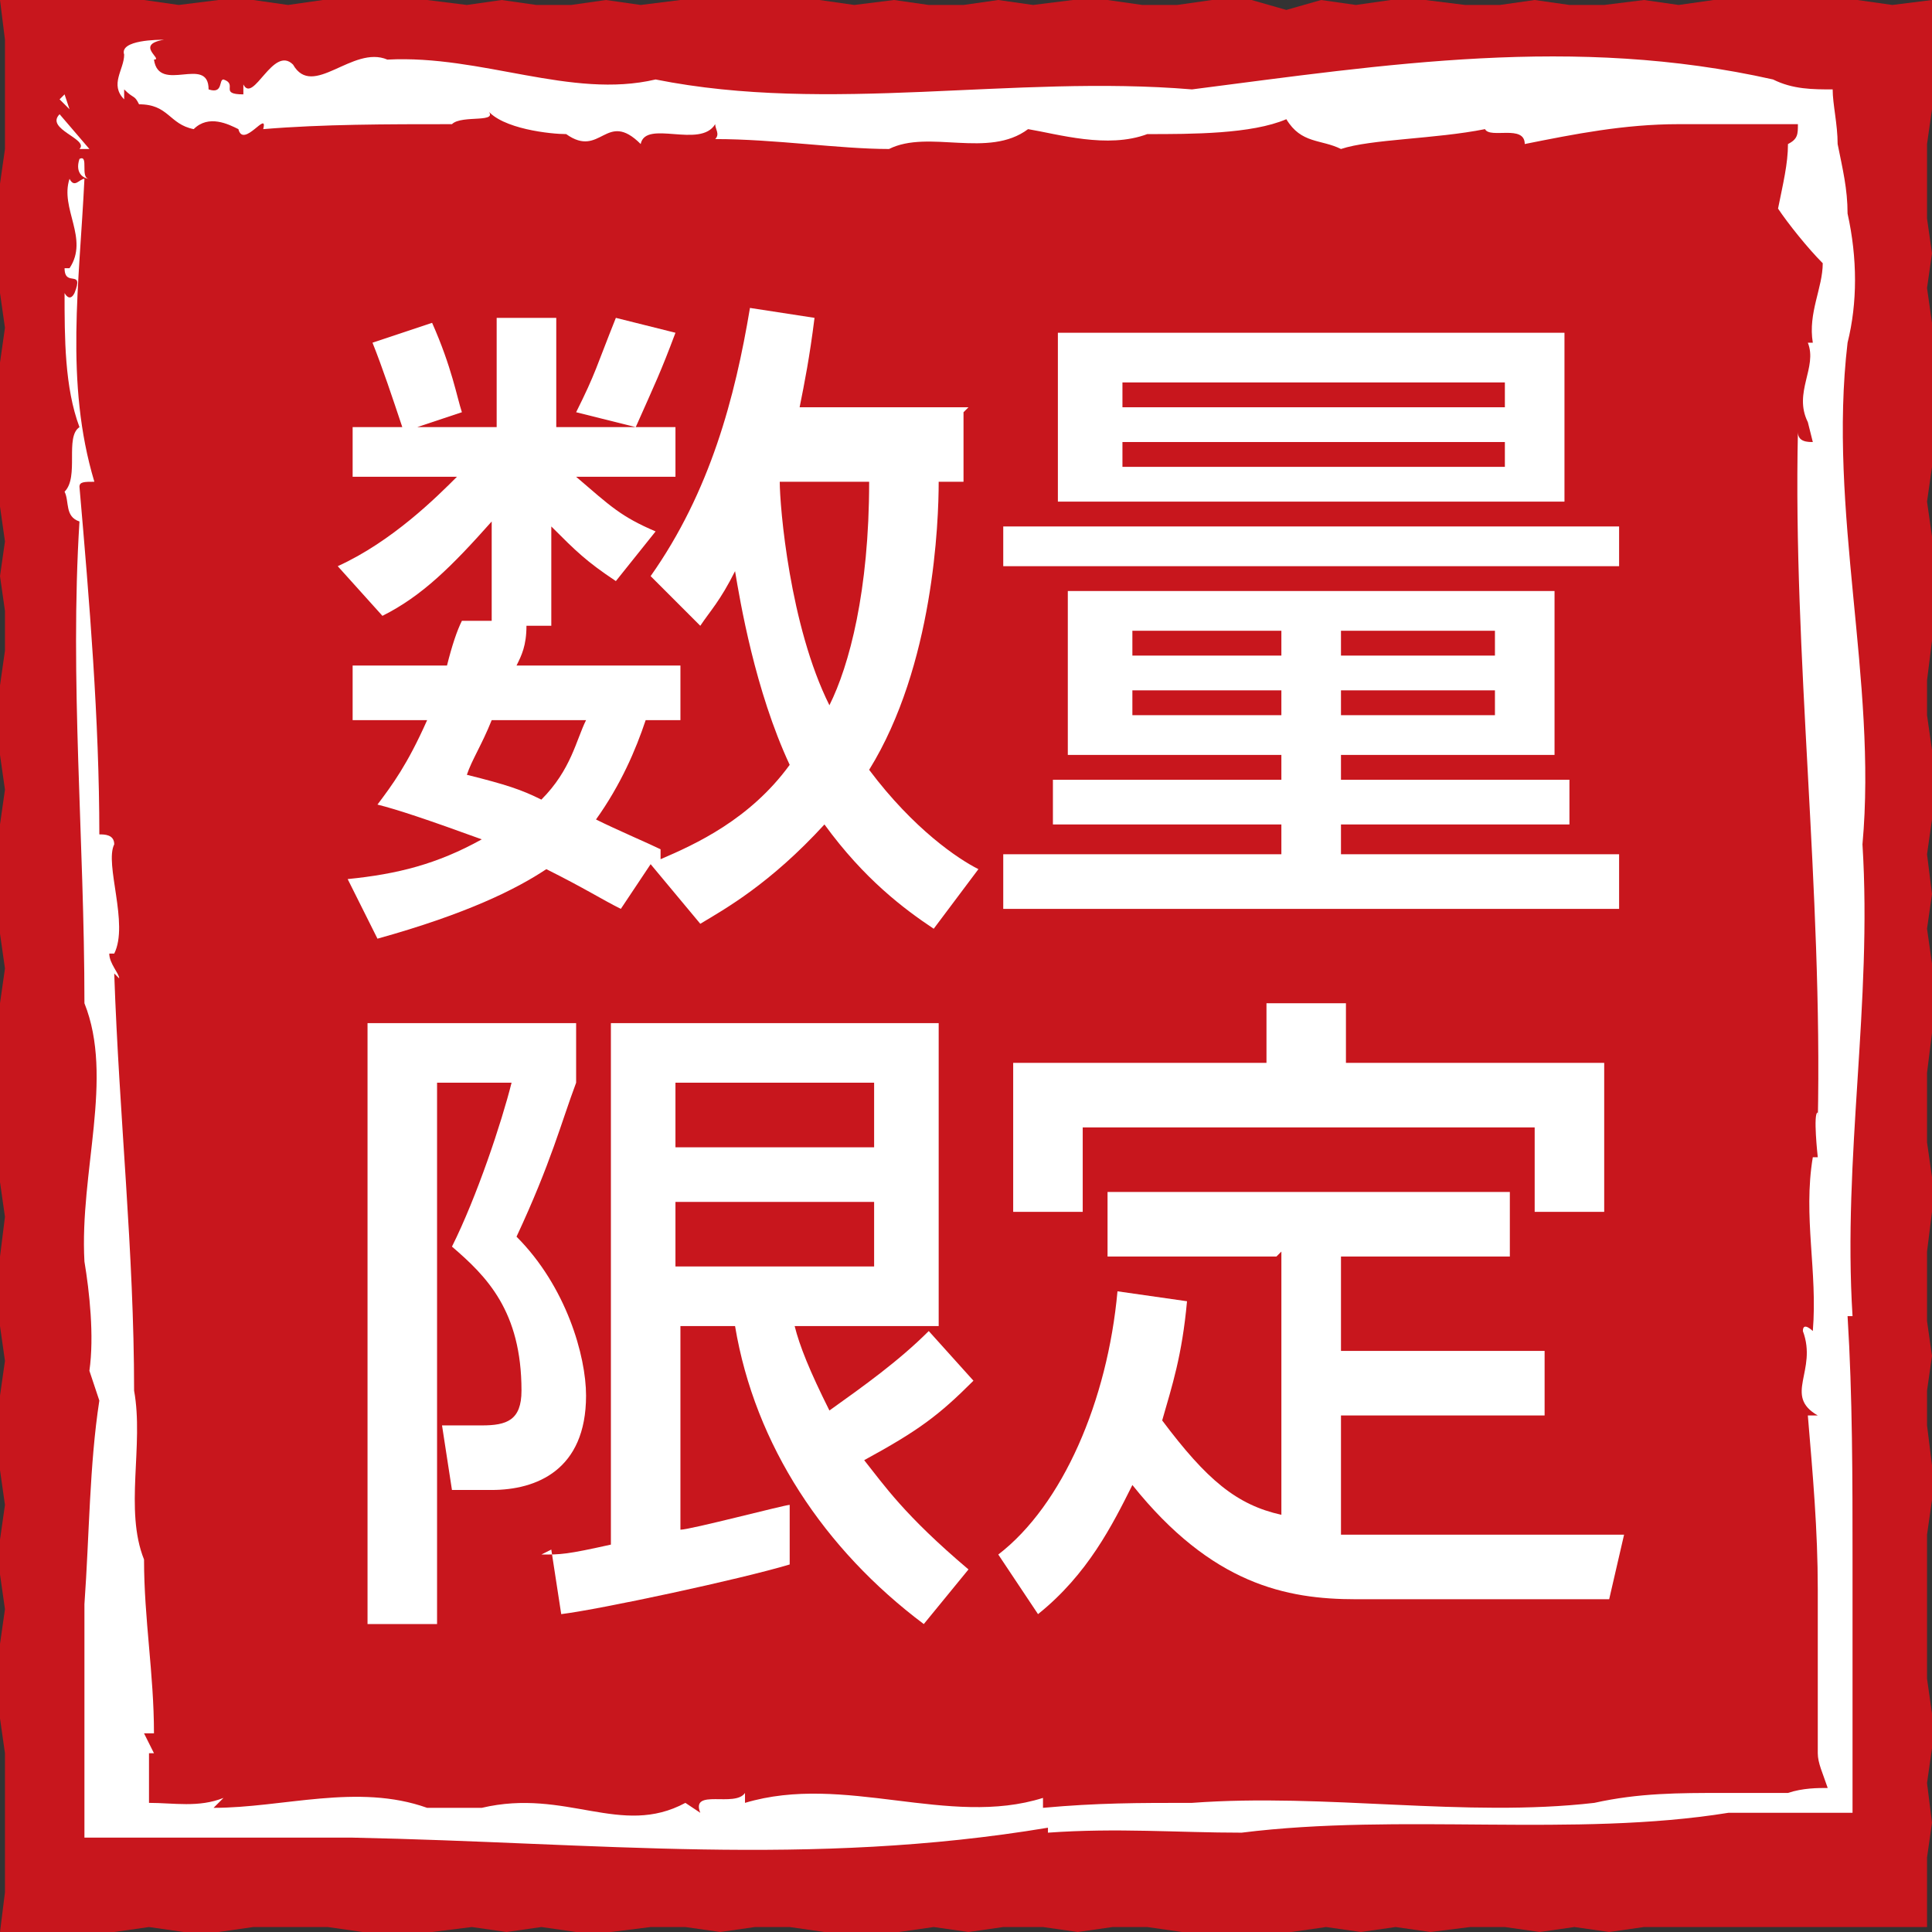
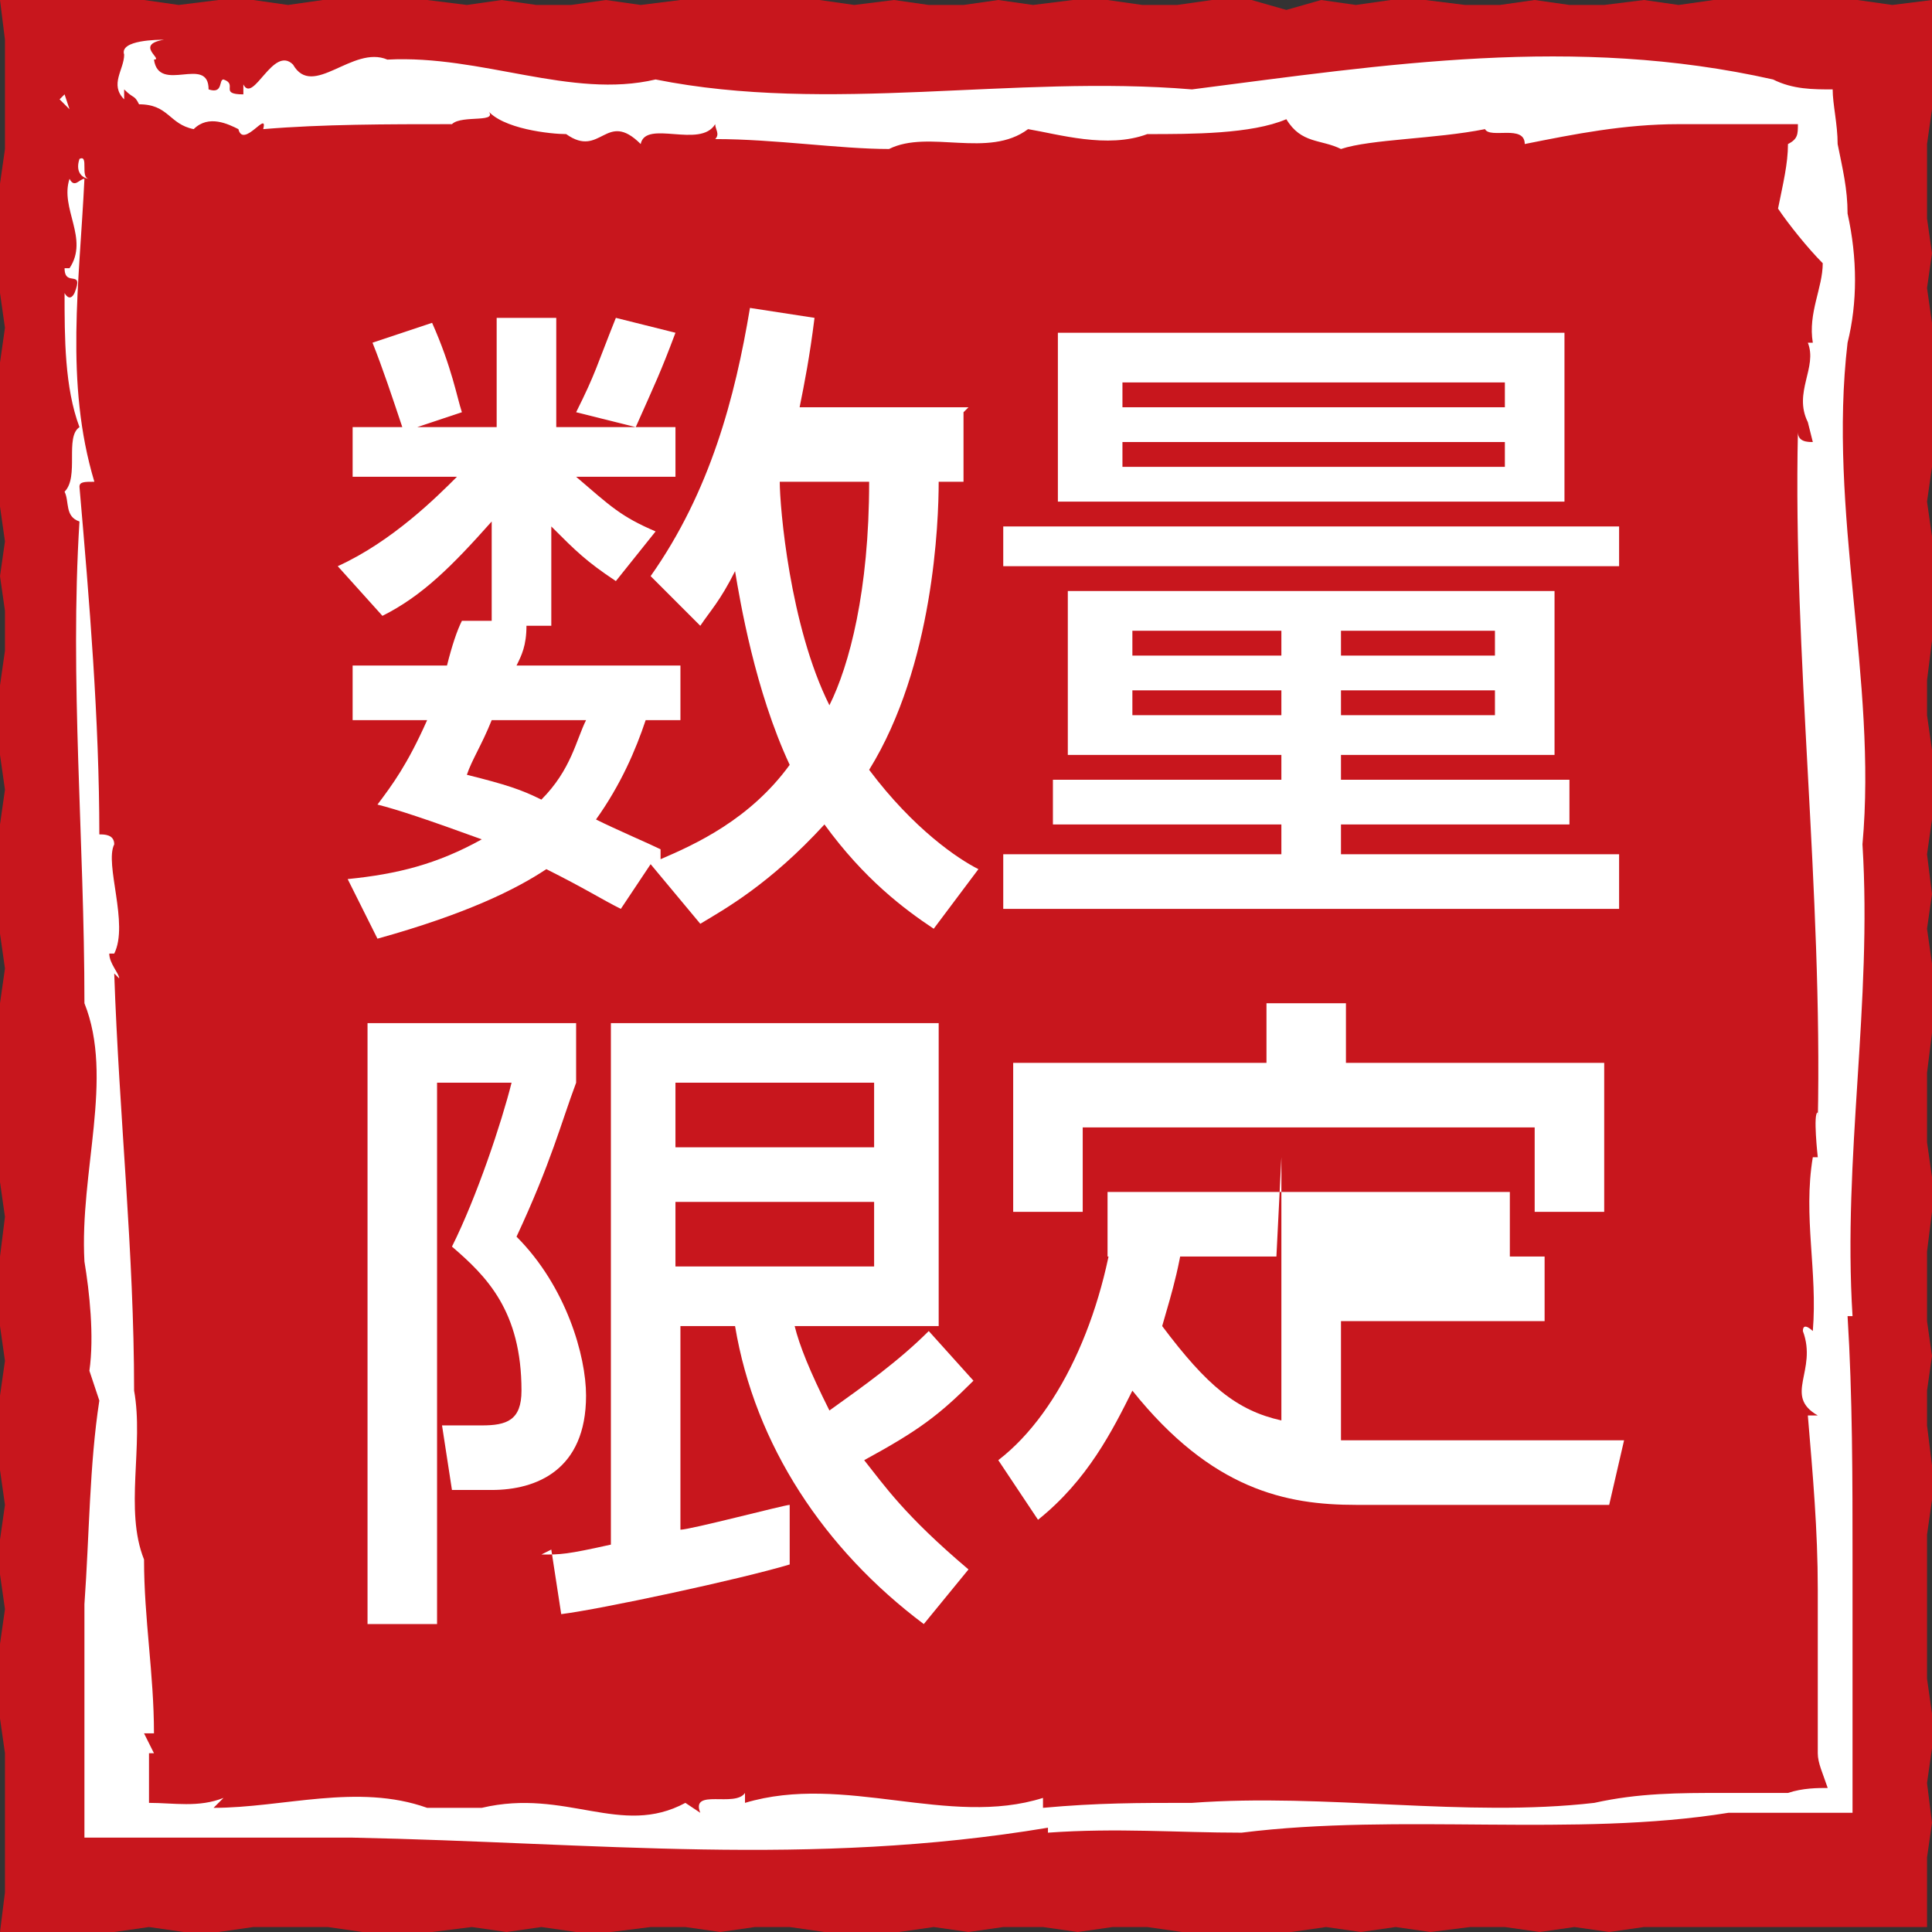
<svg xmlns="http://www.w3.org/2000/svg" version="1.1" viewBox="0 0 38.9 38.9">
  <rect x="0" y="0" width="38.9" height="38.9" fill="#333333" stroke="none" />
  <defs>
    <style>
      .cls-1 {
        fill: #fff;
      }

      .cls-2 {
        fill: #c8161d;
      }
    </style>
  </defs>
  <g>
    <g id="_レイヤー_1" data-name="レイヤー_1">
      <g>
        <polygon class="cls-2" points="38.8 38.8 38.1 38.8 37.4 38.8 36.7 38.8 36 38.8 35.3 38.8 34.6 38.8 33.8 38.8 33.1 38.8 32.4 38.9 31.7 38.8 31 38.9 30.3 38.8 29.6 38.8 28.8 38.9 28.1 38.8 27.4 38.9 26.7 38.8 26 38.9 25.3 38.9 24.5 38.9 23.8 38.9 23.1 38.8 22.4 38.8 21.7 38.9 21 38.8 20.2 38.8 19.5 38.9 18.8 38.8 18.1 38.9 17.4 38.9 16.6 38.9 15.9 38.8 15.2 38.8 14.5 38.9 13.8 38.8 13.1 38.8 12.3 38.9 11.6 38.9 10.9 38.8 10.2 38.9 9.5 38.8 8.7 38.9 8 38.9 7.3 38.9 6.6 38.8 5.9 38.8 5.1 38.8 4.4 38.9 3.7 38.9 3 38.8 2.3 38.9 1.5 38.9 .8 38.9 0 38.9 .1 38.1 .1 37.4 .1 36.7 .1 36 .1 35.3 0 34.6 0 33.8 0 33.1 .1 32.4 0 31.7 0 31 .1 30.3 0 29.6 0 28.8 0 28.1 .1 27.4 0 26.7 0 26 0 25.3 .1 24.5 0 23.8 0 23.1 0 22.4 0 21.7 0 21 0 20.2 .1 19.5 0 18.8 0 18.1 0 17.4 0 16.6 .1 15.9 0 15.2 0 14.5 0 13.8 .1 13.1 .1 12.3 0 11.6 .1 10.9 0 10.2 0 9.5 0 8.7 0 8 0 7.3 .1 6.6 0 5.9 0 5.1 0 4.4 0 3.7 .1 3 .1 2.3 .1 1.5 .1 .8 0 0 .8 0 1.5 0 2.2 0 2.9 0 3.6 .1 4.4 0 5.1 0 5.8 .1 6.5 0 7.2 0 7.9 0 8.6 0 9.4 .1 10.1 0 10.8 .1 11.5 .1 12.2 0 12.9 .1 13.7 0 14.4 0 15.1 0 15.8 0 16.5 0 17.2 .1 18 0 18.7 .1 19.4 .1 20.1 0 20.8 .1 21.6 0 22.3 0 23 .1 23.7 .1 24.4 0 25.2 0 25.9 .2 26.6 0 27.3 .1 28 0 28.7 0 29.5 .1 30.2 .1 30.9 0 31.6 .1 32.3 .1 33.1 0 33.8 .1 34.5 0 35.2 0 35.9 0 36.7 0 37.4 0 38.1 .1 38.9 0 38.9 .8 38.9 1.5 38.9 2.2 38.8 2.9 38.8 3.6 38.8 4.4 38.9 5.1 38.8 5.8 38.9 6.5 38.9 7.2 38.9 7.9 38.9 8.6 38.9 9.4 38.8 10.1 38.9 10.8 38.9 11.5 38.9 12.2 38.9 12.9 38.8 13.7 38.8 14.4 38.9 15.1 38.9 15.8 38.9 16.5 38.8 17.2 38.9 18 38.8 18.7 38.9 19.4 38.9 20.1 38.9 20.8 38.8 21.6 38.8 22.3 38.8 23 38.9 23.7 38.9 24.4 38.8 25.2 38.8 25.9 38.8 26.6 38.9 27.3 38.8 28 38.8 28.7 38.9 29.5 38.9 30.2 38.8 30.9 38.8 31.6 38.8 32.3 38.8 33.1 38.8 33.8 38.9 34.5 38.9 35.2 38.8 35.9 38.9 36.7 38.8 37.4 38.8 38.1 38.8 38.8" />
        <g>
          <g>
            <polygon class="cls-1" points="1.3 1.9 1.2 2 1.4 2.2 1.3 1.9" />
-             <path class="cls-1" d="M1.7,3s0,0,.1,0l-.6-.7c-.3.3.6.5.4.7Z" />
            <path class="cls-1" d="M1.6,3.2c-.1.3.1.4.2.4-.2,0,0-.5-.2-.4Z" />
            <path class="cls-1" d="M1.8,25.6s0,0,0,0c0,0,0,0,0,0Z" />
            <path class="cls-1" d="M2.7,31.4h.2c-.4-1,0-2.3-.2-3.4h0c0-2.8-.3-5.5-.4-8.4,0,0,0,0,.1.1,0-.1-.2-.3-.2-.5,0,0,0,0,.1,0,.3-.6-.2-1.8,0-2.2,0-.2-.2-.2-.3-.2,0-2.3-.2-4.7-.4-7,0-.1.1-.1.3-.1-.6-2-.3-4-.2-6.1-.1,0-.2.2-.3,0-.2.6.4,1.2,0,1.8h-.1c0,.4.4,0,.2.5-.1.2-.2,0-.2,0,0,.9,0,1.9.3,2.7-.3.2,0,1-.3,1.3.1.2,0,.5.3.6-.2,3.2.1,6.4.1,9.7.6,1.5-.1,3.4,0,5.2,0,0,0,0,0,0,.1.6.2,1.5.1,2.2l.2.6c-.2,1.3-.2,2.7-.3,4.1v2s0,2.7,0,2.7h3c.8,0,1.6,0,2.4,0,4.9.1,9.2.6,14-.2,0,0,0,0,0,.1,1.4-.1,2.6,0,3.9,0h0c3.2-.4,6.7.1,9.8-.4.8,0,1.6,0,2.5,0,0-.8,0-1.7,0-2.6,0-.8,0-1.6,0-2.5,0-1.6,0-3.3-.1-4.9h.1c-.2-3.2.4-6.3.2-9.5.3-3.3-.7-6.7-.3-10.1.2-.8.2-1.7,0-2.6,0-.5-.1-.9-.2-1.4,0-.4-.1-.8-.1-1.1-.4,0-.8,0-1.2-.2-4-.9-7.8-.3-11.7.2-3.6-.3-7.3.5-10.8-.2-1.7.4-3.5-.5-5.4-.4h0c-.7-.3-1.5.8-1.9.1h0c-.4-.4-.8.8-1,.4v.2c-.5,0-.1-.2-.4-.3-.1,0,0,.3-.3.2,0-.7-1,.1-1.1-.6.2,0-.4-.3.2-.4-.1,0-.9,0-.8.3,0,.3-.3.6,0,.9v-.2c.2.2.2.1.3.3.6,0,.6.4,1.1.5,0,0,0,0,0,0,.3-.3.7-.1.9,0h0c.1.4.6-.4.5,0,1.2-.1,2.5-.1,3.8-.1.2-.2,1,0,.7-.3.3.4,1.3.5,1.6.5,0,0,0,0,0,0,.7.5.8-.5,1.5.2.1-.5,1.2.1,1.5-.4,0,.1.1.2,0,.3,1.2,0,2.5.2,3.5.2.8-.4,2,.2,2.8-.4.6.1,1.6.4,2.4.1h0c.9,0,2.1,0,2.8-.3.3.5.7.4,1.1.6.6-.2,1.9-.2,2.9-.4.1.2.8-.1.8.3,1-.2,2-.4,3.1-.4s1.1,0,1.6,0c.1,0,.3,0,.4,0h.2c0,0,.2,0,.2,0,0,.2,0,.3-.2.4,0,.4-.1.8-.2,1.3h0c.2.3.6.8.9,1.1,0,0,0,0,0,0,0,.5-.3,1-.2,1.6q0,0-.1,0c.2.5-.3,1,0,1.6h0s.1.4.1.4c-.1,0-.3,0-.3-.2-.1,4.5.5,9.2.4,13.9v-.2c-.1,0,0,.9,0,.9,0,0,0,0-.1,0-.2,1.2.1,2.3,0,3.5,0,0-.2-.2-.2,0,.3.8-.4,1.3.3,1.7,0,0-.2,0-.2,0,.1,1.2.2,2.3.2,3.5,0,.6,0,1.2,0,1.8v.9s0,.4,0,.4v.2c0,.2.1.4.2.7-.2,0-.5,0-.8.1-.4,0-.9,0-1.3,0-.9,0-1.7,0-2.6.2h0c-2.6.3-5.4-.2-8.1,0-1.1,0-1.9,0-3,.1v-.2c-1.9.6-4-.5-6,.1v-.2c-.2.3-1.1-.1-.9.4l-.3-.2c-1.3.7-2.4-.3-4.1.1h.1c-.4,0-.9,0-1.3,0,0,0,0,0,.1,0-1.4-.5-2.9,0-4.3,0l.2-.2c-.5.2-1,.1-1.5.1,0-.4,0-.7,0-1h.1c0,0-.1-.2-.2-.4h.2c0-1.2-.2-2.3-.2-3.5Z" />
            <path class="cls-1" d="M2.4,19.3s0,0,0,0c0,0,0,0,0,0Z" />
            <path class="cls-1" d="M4.1,3c0,0-.1,0-.1,0,0,0,0,0,.1,0Z" />
          </g>
          <g>
            <path class="cls-1" d="M19.4,8.3v1.4h-.5c0,.8-.1,3.7-1.4,5.8.9,1.2,1.8,1.8,2.2,2l-.9,1.2c-.6-.4-1.4-1-2.2-2.1-1.1,1.2-2,1.7-2.5,2l-1-1.2-.6.9c-.4-.2-.7-.4-1.5-.8-.6.4-1.6.9-3.4,1.4l-.6-1.2c1-.1,1.8-.3,2.7-.8-1.1-.4-1.7-.6-2.1-.7.3-.4.6-.8,1-1.7h-1.5v-1.1h1.9c.1-.4.2-.7.3-.9h.6c0,.1,0-2,0-2-.8.9-1.4,1.5-2.2,1.9l-.9-1c1.1-.5,2-1.4,2.4-1.8h-2.1v-1h1c-.2-.6-.4-1.2-.6-1.7l1.2-.4c.4.9.5,1.5.6,1.8l-.9.3h1.6v-2.2h1.2v2.2h1.6l-1.2-.3c.4-.8.4-.9.8-1.9l1.2.3c-.3.8-.4,1-.8,1.9h.8v1h-2c.7.6.9.8,1.6,1.1l-.8,1c-.6-.4-.8-.6-1.3-1.1v2h-1.1.6c0,.4-.1.6-.2.8h3.3v1.1h-.7c-.2.6-.5,1.3-1,2,.4.2,1.1.5,1.3.6v.2c.7-.3,1.8-.8,2.6-1.9-.7-1.5-1-3.3-1.1-3.9-.3.6-.5.8-.7,1.1l-1-1c1.2-1.7,1.7-3.6,2-5.4l1.3.2c-.1.8-.2,1.3-.3,1.8h3.4ZM9.9,14.5c-.2.5-.4.8-.5,1.1.8.2,1.1.3,1.5.5.6-.6.7-1.2.9-1.6h-1.8ZM15.7,9.7c0,.5.2,2.9,1,4.5.4-.8.8-2.3.8-4.5h-1.8Z" />
            <path class="cls-1" d="M20.2,10.6h12.4v.8h-12.4v-.8ZM31.3,11.9v3.3h-4.3v.5h4.6v.9h-4.6v.6h5.6v1.1h-12.4v-1.1h5.6v-.6h-4.6v-.9h4.6v-.5h-4.3v-3.3h9.8ZM21.3,6.7h10.2v3.4h-10.2v-3.4ZM22.6,7.7v.5h7.7v-.5h-7.7ZM22.6,8.9v.5h7.7v-.5h-7.7ZM22.8,12.7v.5h3v-.5h-3ZM22.8,13.9v.5h3v-.5h-3ZM27,12.7v.5h3.1v-.5h-3.1ZM27,13.9v.5h3.1v-.5h-3.1Z" />
            <path class="cls-1" d="M7.2,20.6h4.4v1.2c-.3.8-.5,1.6-1.2,3.1,1,1,1.4,2.4,1.4,3.2,0,1.5-1,1.9-1.9,1.9h-.8l-.2-1.3h.8c.5,0,.8-.1.8-.7,0-1.6-.7-2.3-1.4-2.9.5-1,1-2.5,1.2-3.3h-1.5v10.9h-1.4v-12.1ZM10.9,31.3c.4,0,.5,0,1.4-.2v-10.5h6.6v6.1h-2.9c.1.4.3.9.7,1.7.7-.5,1.4-1,2-1.6l.9,1c-.7.7-1.1,1-2.2,1.6.4.5.8,1.1,2.1,2.2l-.9,1.1c-2-1.5-3.4-3.6-3.8-6h-1.1v4.1c.2,0,2.1-.5,2.2-.5v1.2c-1,.3-3.8.9-4.6,1l-.2-1.3ZM13.6,21.8v1.3h4v-1.3h-4ZM13.6,24.2v1.3h4v-1.3h-4Z" />
-             <path class="cls-1" d="M25.7,25.3h-3.4v-1.3h8.1v1.3h-3.4v1.9h4.1v1.3h-4.1v2.4c.4,0,.6,0,.9,0h4.8l-.3,1.3h-5.1c-1.4,0-2.9-.3-4.5-2.3-.4.8-.9,1.8-1.9,2.6l-.8-1.2c1.3-1,2.2-3.1,2.4-5.3l1.4.2c-.1,1.1-.3,1.7-.5,2.4.9,1.2,1.5,1.7,2.4,1.9v-5.3ZM27.1,20.2v1.2h5.2v3h-1.4v-1.7h-9.1v1.7h-1.4v-3h5.1v-1.2h1.5Z" />
+             <path class="cls-1" d="M25.7,25.3h-3.4v-1.3h8.1v1.3h-3.4h4.1v1.3h-4.1v2.4c.4,0,.6,0,.9,0h4.8l-.3,1.3h-5.1c-1.4,0-2.9-.3-4.5-2.3-.4.8-.9,1.8-1.9,2.6l-.8-1.2c1.3-1,2.2-3.1,2.4-5.3l1.4.2c-.1,1.1-.3,1.7-.5,2.4.9,1.2,1.5,1.7,2.4,1.9v-5.3ZM27.1,20.2v1.2h5.2v3h-1.4v-1.7h-9.1v1.7h-1.4v-3h5.1v-1.2h1.5Z" />
          </g>
        </g>
      </g>
    </g>
  </g>
</svg>